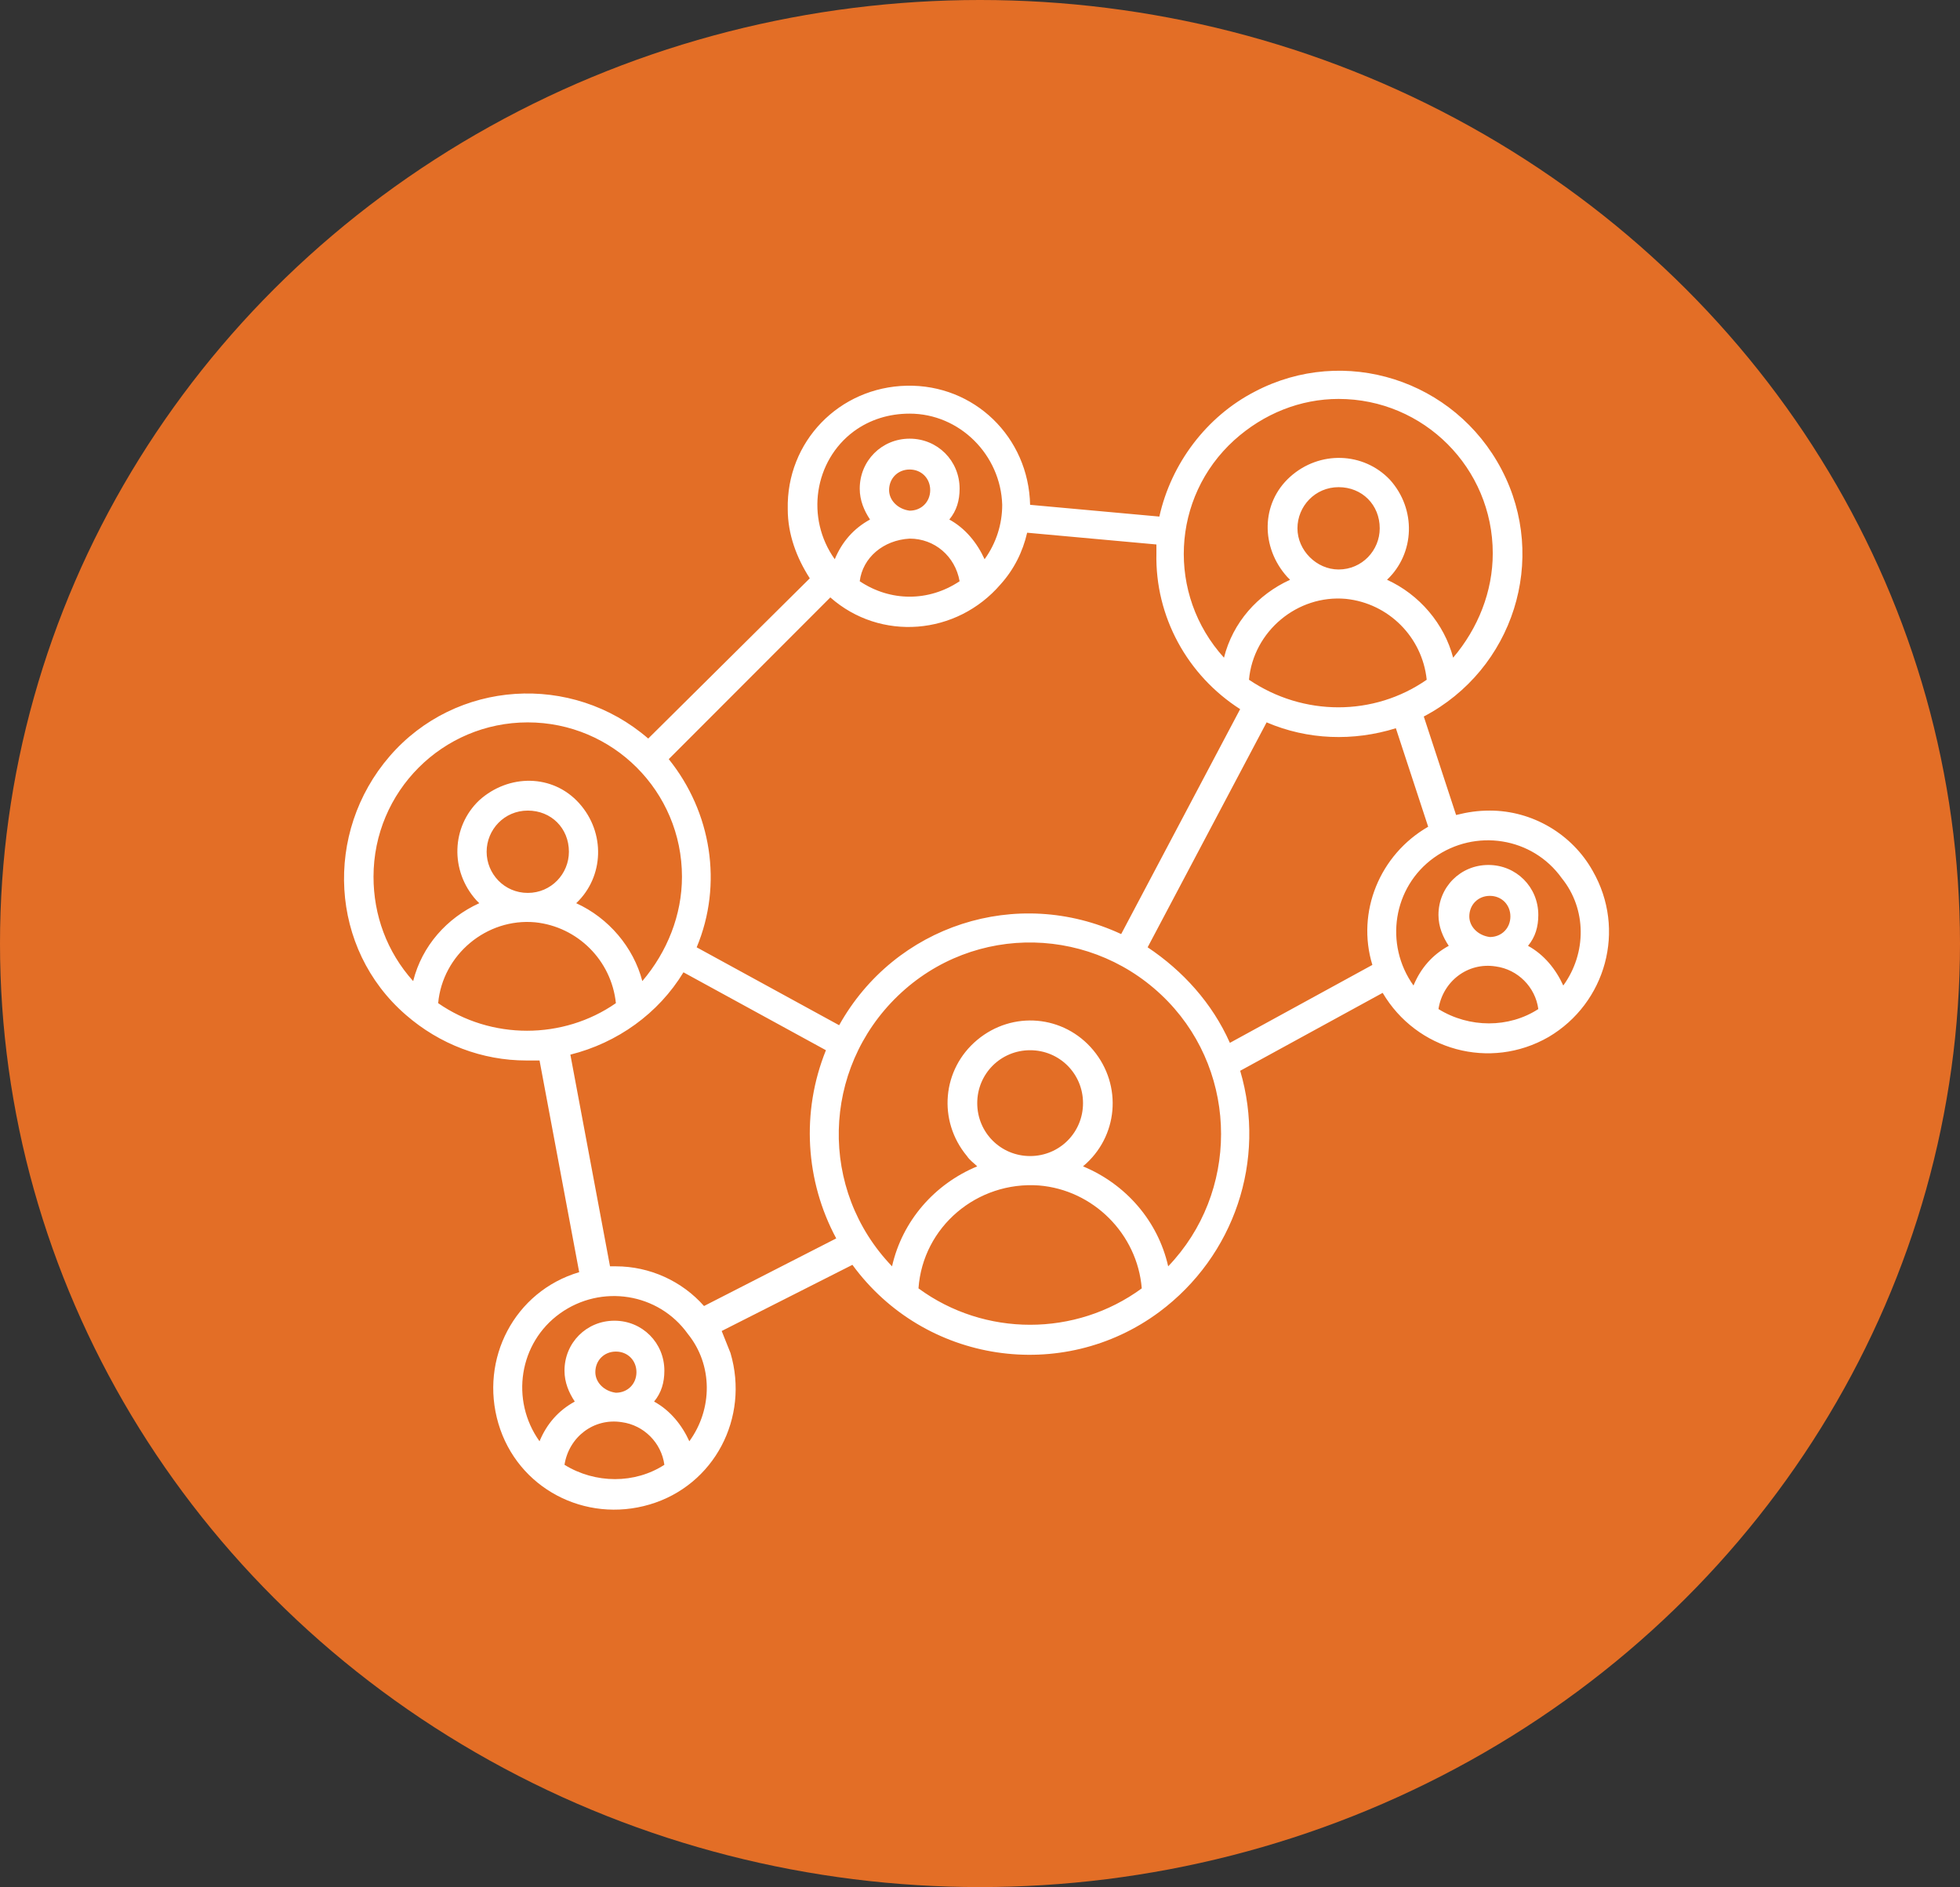
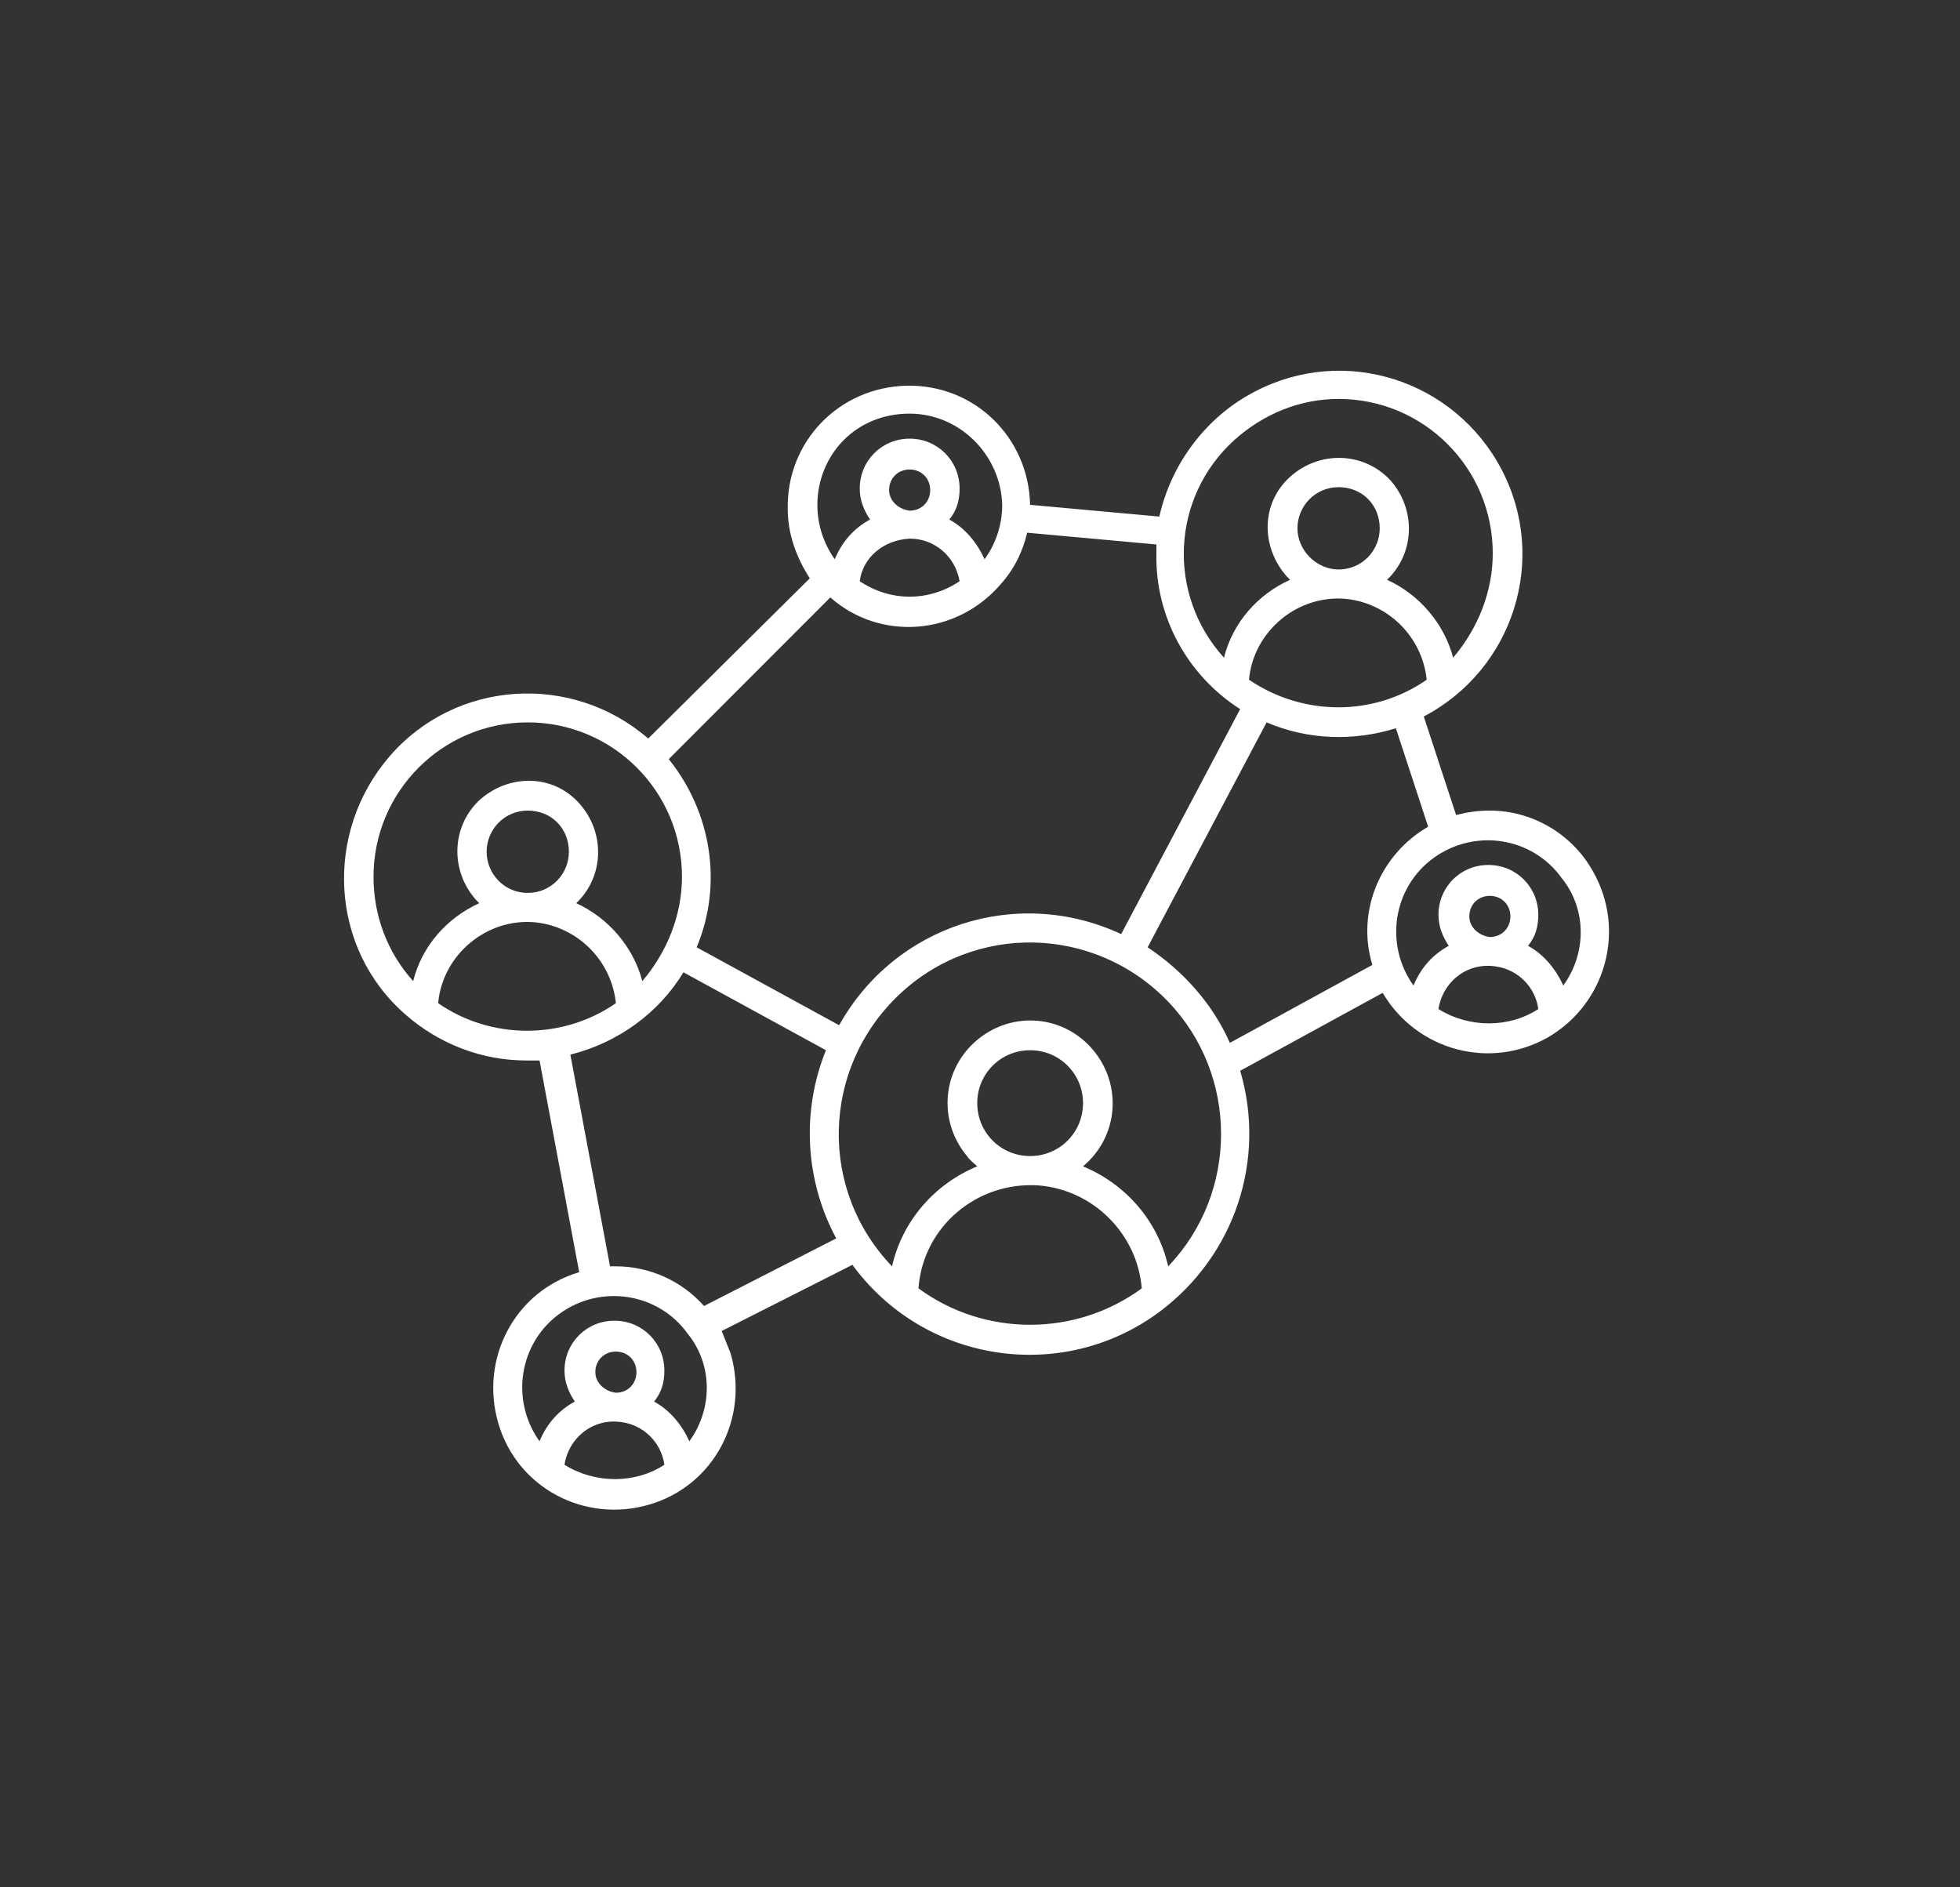
<svg xmlns="http://www.w3.org/2000/svg" xmlns:xlink="http://www.w3.org/1999/xlink" version="1.1" id="Layer_1" x="0px" y="0px" viewBox="0 0 71.04 68.4" style="enable-background:new 0 0 71.04 68.4;" xml:space="preserve">
  <rect x="0" y="0" width="71.04" height="68.4" fill="#333333" stroke="none" />
  <style type="text/css">
	.st0{fill-rule:evenodd;clip-rule:evenodd;fill:#E36E26;}
	.st1{clip-path:url(#SVGID_2_);}
	.st2{clip-path:url(#SVGID_4_);fill:#FFFFFF;}
</style>
-   <ellipse class="st0" cx="35.52" cy="34.2" rx="35.52" ry="34.2" />
  <g>
    <defs>
      <rect id="SVGID_1_" x="9.54" y="8.22" width="51.72" height="51.72" />
    </defs>
    <clipPath id="SVGID_2_">
      <use xlink:href="#SVGID_1_" style="overflow:visible;" />
    </clipPath>
    <g class="st1">
      <defs>
        <rect id="SVGID_3_" x="9.54" y="8.221" width="51.721" height="51.719" />
      </defs>
      <clipPath id="SVGID_4_">
        <use xlink:href="#SVGID_3_" style="overflow:visible;" />
      </clipPath>
      <path class="st2" d="M56.661,35.722c-0.266-0.586-0.692-1.119-1.278-1.439c0.266-0.32,0.373-0.693,0.373-1.119    c0-1.012-0.799-1.812-1.81-1.812c-1.01,0-1.809,0.799-1.809,1.812c0,0.426,0.16,0.799,0.373,1.119    c-0.586,0.32-1.012,0.799-1.278,1.439c-1.065-1.492-0.745-3.57,0.745-4.636c1.491-1.066,3.566-0.746,4.63,0.746    C57.512,32.951,57.512,34.55,56.661,35.722z M53.255,33.218c0-0.426,0.319-0.746,0.744-0.746c0.426,0,0.745,0.32,0.745,0.746    s-0.319,0.746-0.745,0.746C53.574,33.91,53.255,33.591,53.255,33.218z M52.137,36.575c0.16-1.012,1.065-1.705,2.075-1.545    c0.799,0.107,1.437,0.746,1.544,1.545C54.691,37.267,53.255,37.267,52.137,36.575z M44.577,37.8    c-0.639-1.439-1.704-2.611-2.981-3.464l4.312-8.153c1.491,0.639,3.141,0.693,4.685,0.213l1.171,3.57    c-1.757,1.012-2.609,3.091-2.023,5.009L44.577,37.8z M42.341,45.9c-0.373-1.652-1.544-2.984-3.088-3.624    c1.278-1.066,1.437-2.931,0.373-4.21c-1.065-1.279-2.928-1.439-4.206-0.373c-1.278,1.066-1.437,2.931-0.373,4.21    c0.106,0.16,0.266,0.266,0.373,0.373c-1.544,0.639-2.715,1.972-3.088,3.624c-2.662-2.771-2.555-7.14,0.213-9.805    c2.768-2.664,7.134-2.558,9.796,0.213C44.896,38.973,44.896,43.235,42.341,45.9z M35.42,39.985c0-1.066,0.852-1.918,1.917-1.918    c1.065,0,1.917,0.853,1.917,1.918s-0.852,1.918-1.917,1.918C36.272,41.903,35.42,41.051,35.42,39.985z M33.29,46.699    c0.16-2.238,2.13-3.89,4.366-3.73c1.97,0.16,3.567,1.758,3.727,3.73C38.987,48.458,35.686,48.458,33.29,46.699z M25.517,47.339    c-0.799-0.906-1.97-1.439-3.194-1.439c-0.053,0-0.16,0-0.213,0l-1.437-7.673c1.704-0.426,3.194-1.492,4.099-2.984l5.164,2.824    c-0.905,2.238-0.745,4.743,0.373,6.821L25.517,47.339z M24.985,52.241c-0.266-0.586-0.692-1.119-1.278-1.439    c0.266-0.32,0.373-0.693,0.373-1.119c0-1.012-0.799-1.812-1.81-1.812s-1.81,0.799-1.81,1.812c0,0.426,0.16,0.799,0.373,1.119    c-0.586,0.32-1.012,0.799-1.278,1.439c-1.065-1.492-0.745-3.57,0.745-4.636c1.491-1.066,3.567-0.746,4.632,0.746    C25.837,49.47,25.837,51.069,24.985,52.241z M21.578,49.736c0-0.426,0.319-0.746,0.745-0.746c0.426,0,0.745,0.32,0.745,0.746    s-0.319,0.746-0.745,0.746C21.897,50.429,21.578,50.109,21.578,49.736z M20.46,53.094c0.16-1.012,1.065-1.705,2.076-1.545    c0.799,0.107,1.437,0.746,1.544,1.545C23.015,53.786,21.578,53.786,20.46,53.094z M15.881,36.361    c0.16-1.758,1.757-3.091,3.514-2.931c1.544,0.16,2.768,1.385,2.928,2.931C20.406,37.694,17.798,37.694,15.881,36.361z     M17.638,30.873c0-0.799,0.639-1.492,1.491-1.492s1.491,0.639,1.491,1.492c0,0.799-0.639,1.492-1.491,1.492    S17.638,31.672,17.638,30.873z M13.538,31.779c0-3.091,2.502-5.595,5.59-5.595s5.59,2.504,5.59,5.595    c0,1.385-0.532,2.718-1.437,3.783c-0.319-1.226-1.224-2.291-2.396-2.824c1.012-0.959,1.065-2.558,0.106-3.624    c-0.958-1.066-2.555-1.066-3.62-0.107c-1.012,0.959-1.065,2.558-0.106,3.624c0.053,0.053,0.106,0.107,0.106,0.107    c-1.171,0.533-2.076,1.545-2.396,2.824C14.018,34.496,13.538,33.164,13.538,31.779z M32.971,14.993    c1.81,0,3.301,1.493,3.354,3.305c0,0.693-0.213,1.385-0.639,1.972c-0.266-0.586-0.692-1.119-1.278-1.439    c0.266-0.32,0.373-0.693,0.373-1.119c0-1.012-0.799-1.812-1.81-1.812s-1.81,0.799-1.81,1.812c0,0.426,0.16,0.799,0.373,1.119    c-0.586,0.32-1.012,0.799-1.278,1.439c-1.065-1.492-0.745-3.57,0.692-4.636C31.533,15.206,32.225,14.993,32.971,14.993z     M32.971,19.523c0.905,0,1.65,0.639,1.81,1.545c-1.118,0.746-2.502,0.746-3.62,0C31.267,20.216,32.012,19.576,32.971,19.523z     M32.225,17.764c0-0.426,0.319-0.746,0.745-0.746s0.745,0.32,0.745,0.746s-0.319,0.746-0.745,0.746    C32.545,18.457,32.225,18.137,32.225,17.764z M44.949,25.704l-4.312,8.153c-3.78-1.758-8.199-0.32-10.222,3.304l-5.164-2.824    c0.958-2.291,0.532-4.902-1.012-6.821l5.856-5.862c1.81,1.599,4.578,1.385,6.176-0.48c0.479-0.533,0.799-1.172,0.958-1.865    l4.685,0.426c0,0.107,0,0.213,0,0.32C41.862,22.347,43.033,24.478,44.949,25.704z M48.516,14.46c3.088,0,5.589,2.505,5.589,5.596    c0,1.385-0.531,2.718-1.436,3.783c-0.319-1.226-1.224-2.291-2.396-2.824c1.012-0.959,1.065-2.558,0.106-3.624    c-0.958-1.012-2.555-1.066-3.62-0.107c-1.065,0.959-1.065,2.558-0.106,3.624c0.053,0.053,0.106,0.107,0.106,0.107    c-1.171,0.533-2.076,1.545-2.396,2.824c-2.076-2.291-1.917-5.808,0.373-7.886C45.801,14.993,47.132,14.46,48.516,14.46z     M47.026,19.15c0-0.799,0.639-1.492,1.491-1.492c0.852,0,1.491,0.639,1.491,1.492c0,0.799-0.639,1.492-1.491,1.492    C47.718,20.642,47.026,19.949,47.026,19.15z M45.269,24.638c0.16-1.758,1.757-3.091,3.514-2.931    c1.544,0.16,2.768,1.385,2.928,2.931C49.794,25.971,47.239,25.971,45.269,24.638z M53.999,29.381c-0.425,0-0.797,0.053-1.223,0.16    l-1.171-3.57c3.246-1.705,4.524-5.702,2.82-8.952c-1.702-3.251-5.695-4.53-8.943-2.825c-1.757,0.906-3.035,2.612-3.461,4.53    l-4.685-0.426c-0.053-2.451-2.023-4.37-4.472-4.317s-4.366,2.026-4.312,4.477c0,0.906,0.319,1.758,0.799,2.504l-5.856,5.808    c-2.768-2.398-6.974-2.131-9.37,0.639c-2.396,2.771-2.183,6.981,0.586,9.378c1.224,1.066,2.768,1.652,4.366,1.652    c0.16,0,0.319,0,0.479,0l1.437,7.673c-2.342,0.693-3.62,3.144-2.928,5.489c0.692,2.345,3.141,3.624,5.484,2.931    c2.342-0.693,3.62-3.144,2.928-5.489c-0.106-0.266-0.213-0.533-0.319-0.799l4.738-2.398c2.609,3.57,7.613,4.316,11.127,1.705    c2.715-2.025,3.886-5.489,2.928-8.739l5.164-2.824c1.224,2.078,3.885,2.824,6.015,1.599c2.076-1.226,2.822-3.89,1.597-6.021    C56.98,30.233,55.543,29.381,53.999,29.381z" />
    </g>
  </g>
</svg>